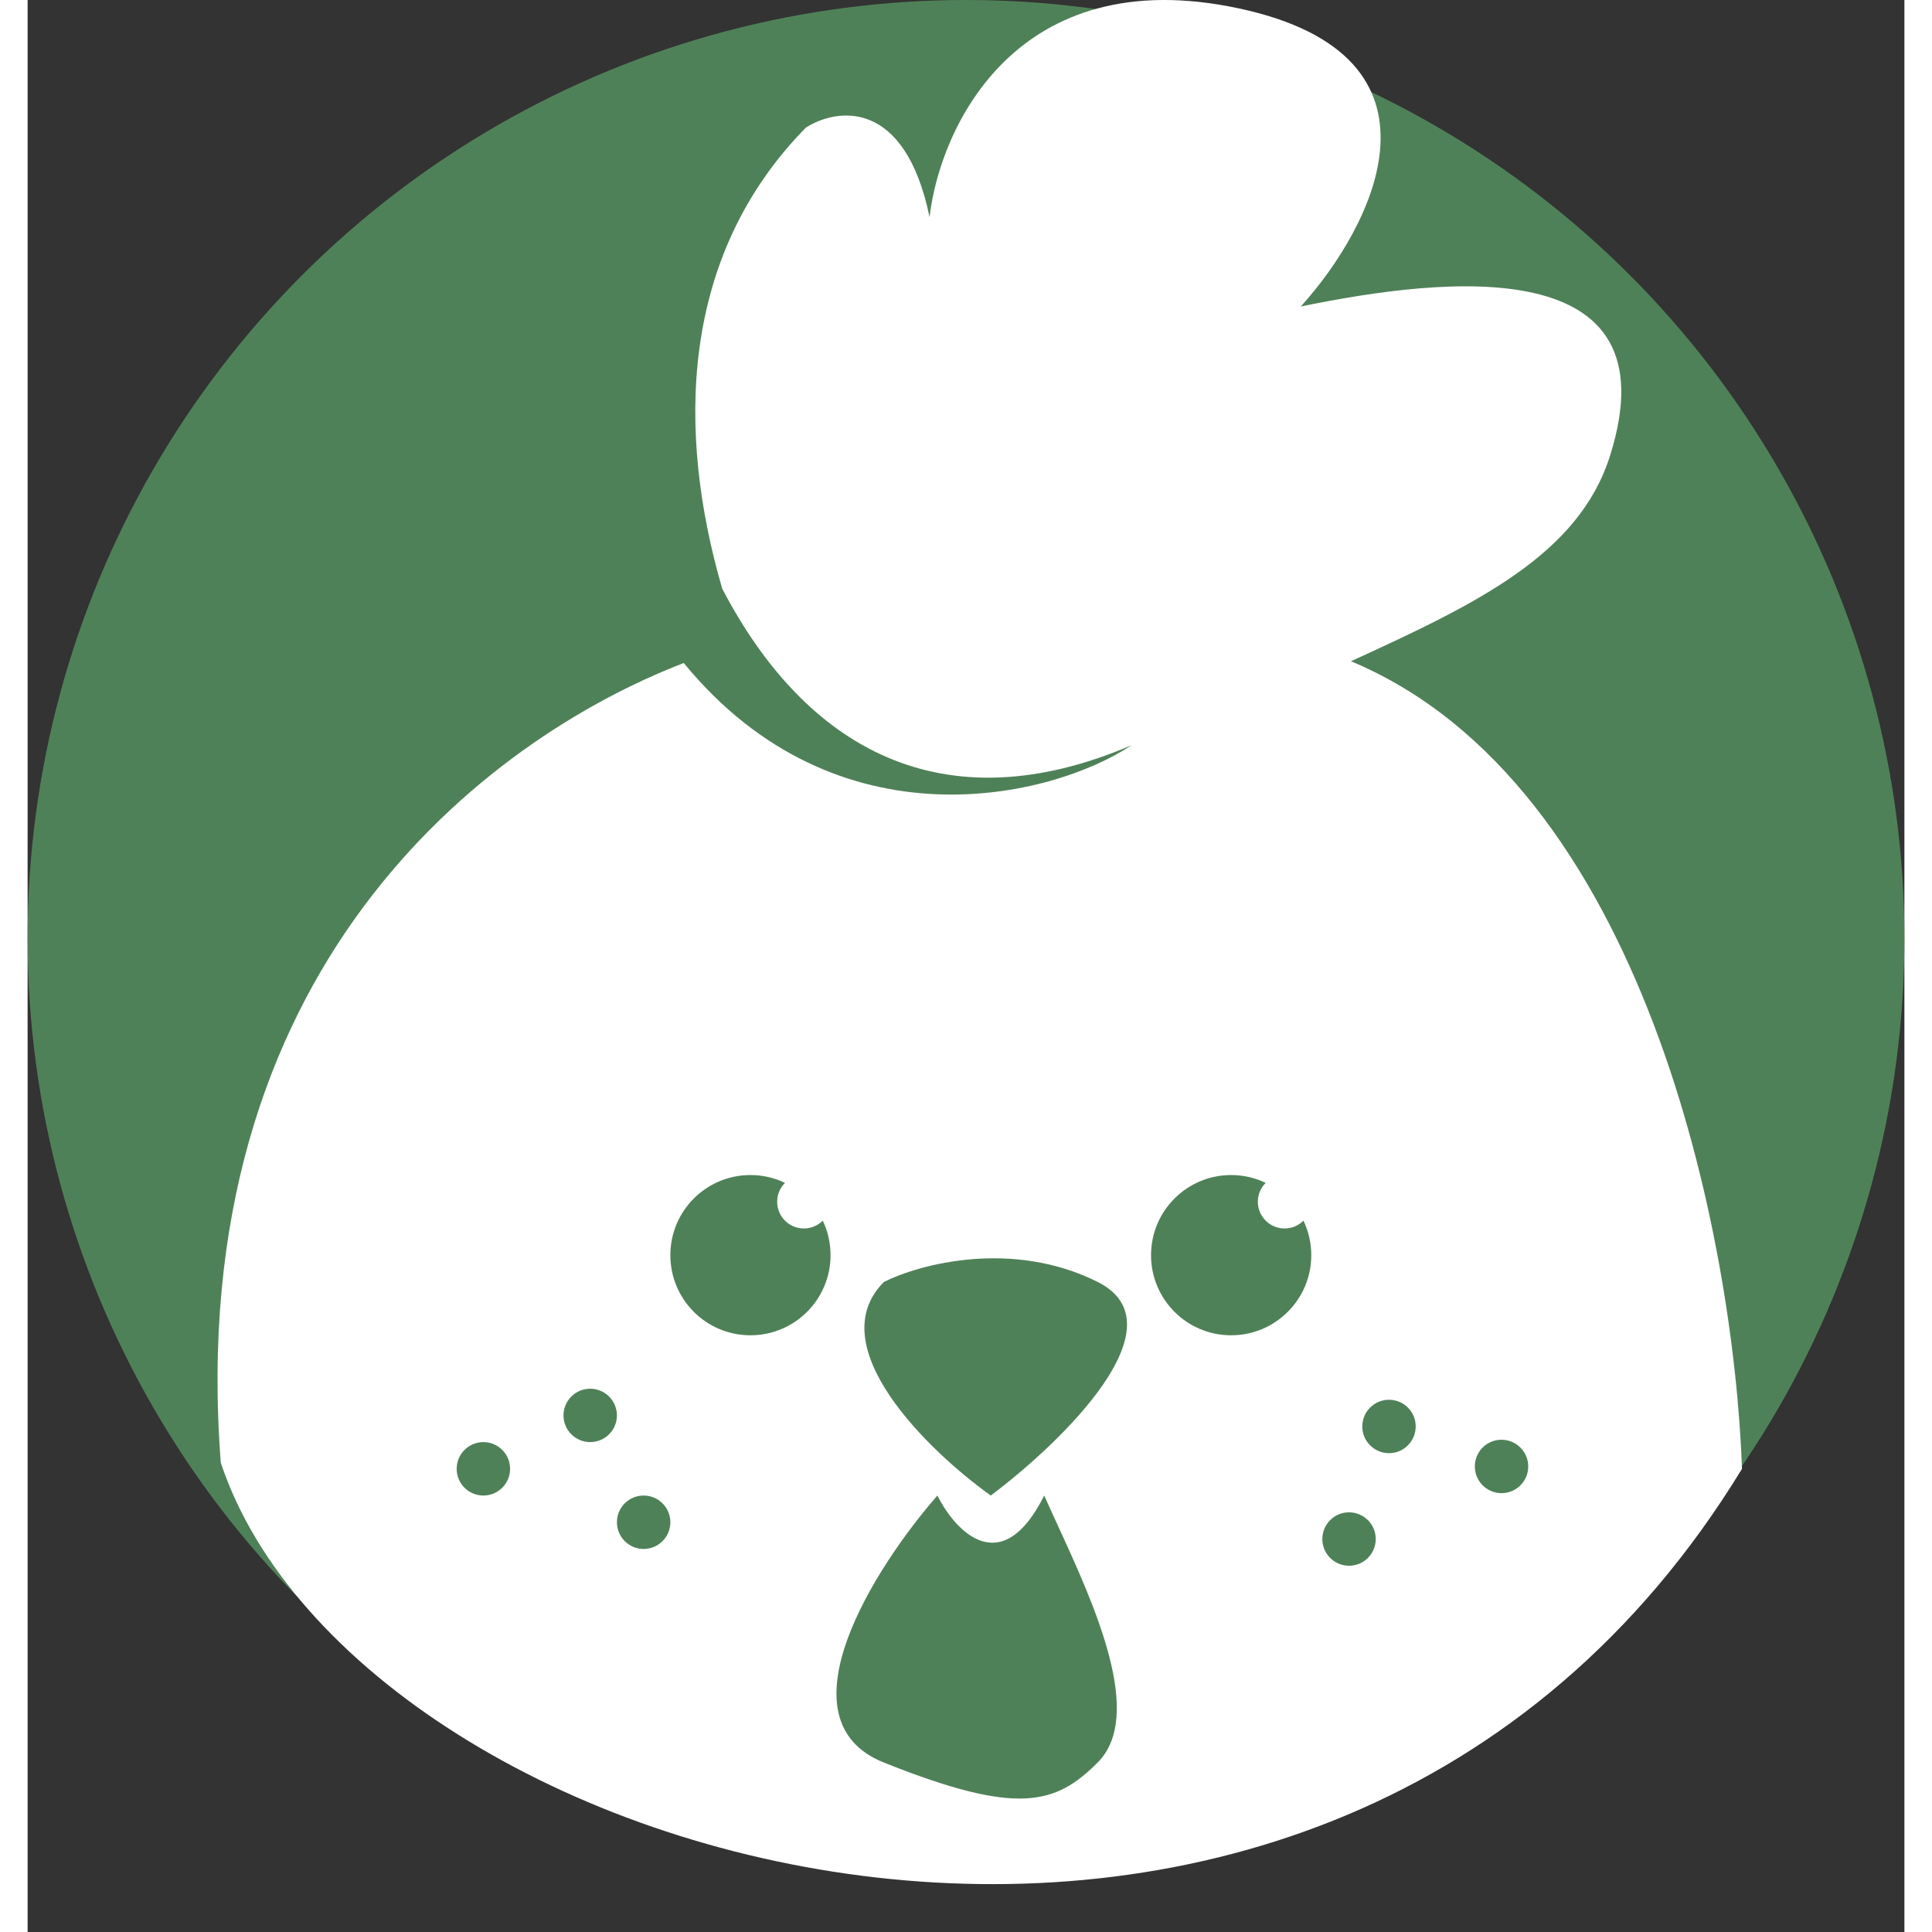
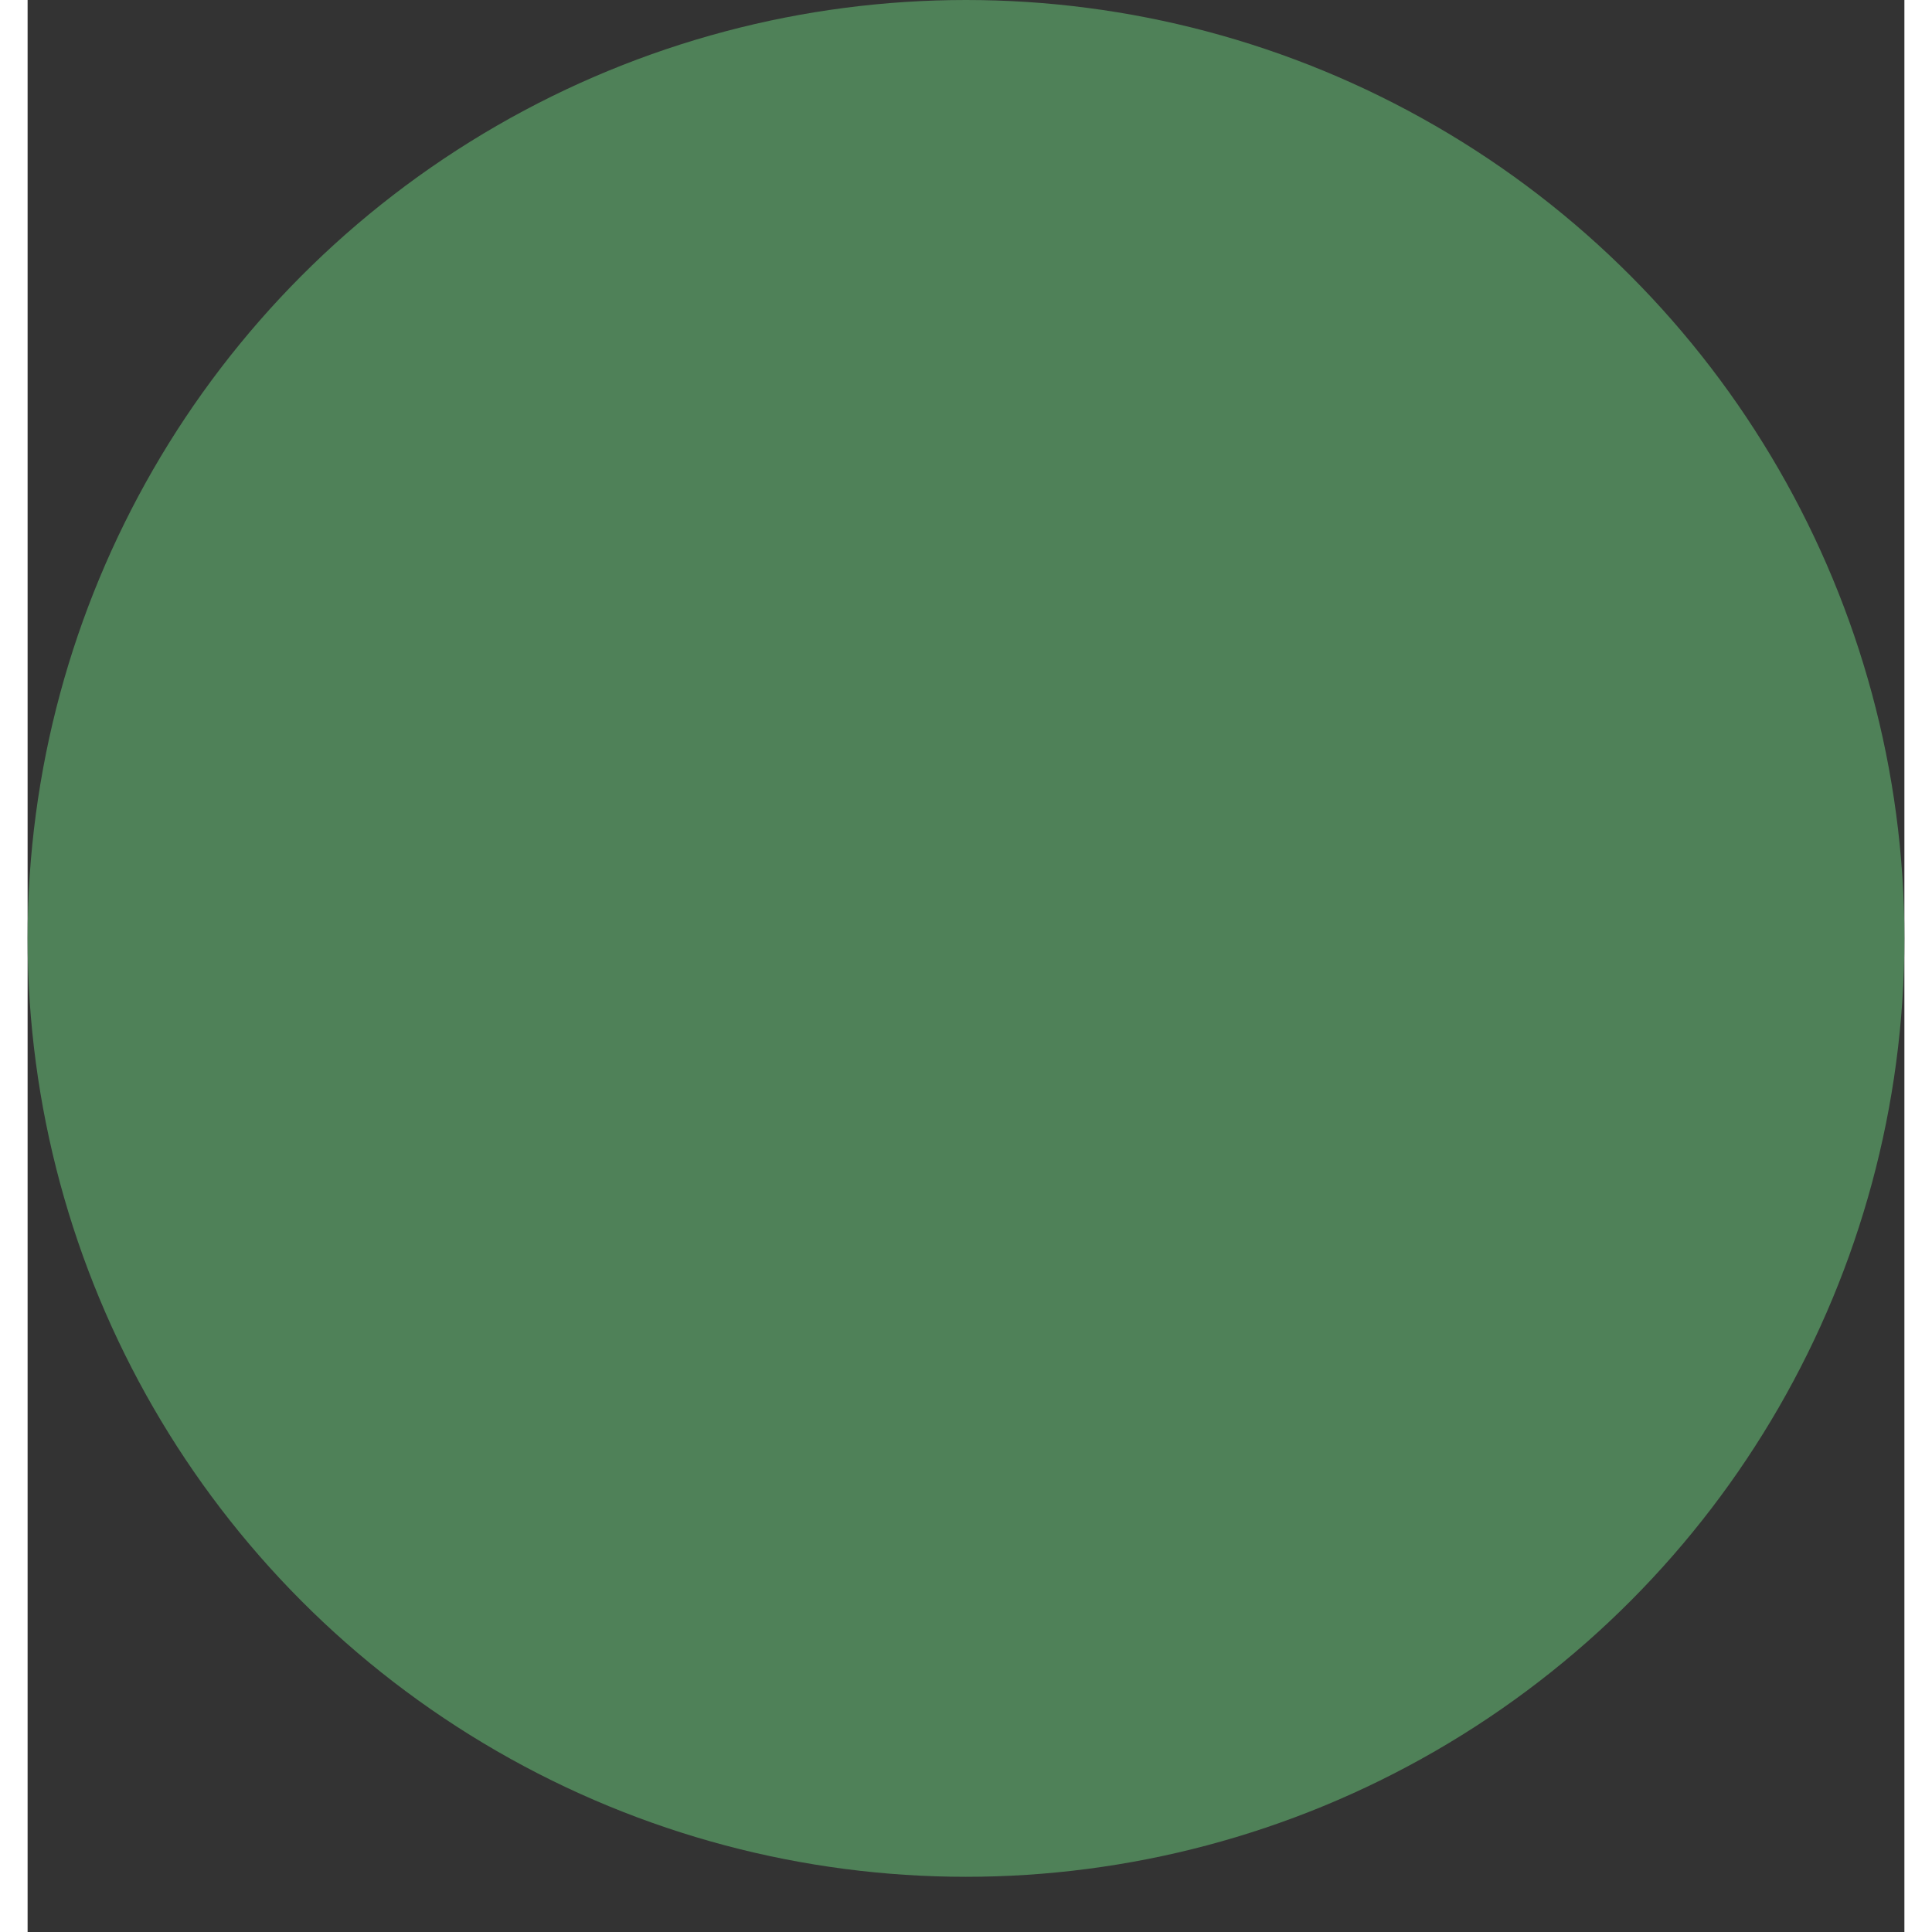
<svg xmlns="http://www.w3.org/2000/svg" width="100" height="100" viewBox="0 0 34 35" fill="none">
  <rect x="0" y="0" width="34" height="35" fill="#333333" stroke="none" />
  <circle cx="17" cy="17" r="17" fill="#4F8158" />
-   <path fill-rule="evenodd" clip-rule="evenodd" d="M12.584 10.665C14.093 13.554 16.565 14.972 20 13.5C18.568 14.455 14.674 15.41 11.887 12.011C8.28 13.402 2.813 17.573 3.5 26.5C6 34 23.5 39 31.058 26.609C30.907 22.382 29.288 14.198 23.974 11.979C26.267 10.931 28.103 10.046 28.668 8.254C29.839 4.54 25.679 5.013 23.064 5.553C24.372 4.113 25.978 1.016 21.943 0.152C17.909 -0.712 16.526 2.313 16.34 3.933C15.892 1.773 14.659 1.953 14.098 2.313C11.814 4.638 11.754 7.815 12.584 10.665ZM14.546 22.739C14.546 23.54 13.897 24.19 13.095 24.19C12.293 24.19 11.644 23.54 11.644 22.739C11.644 21.937 12.293 21.287 13.095 21.287C13.319 21.287 13.531 21.338 13.721 21.429C13.633 21.516 13.579 21.637 13.579 21.771C13.579 22.038 13.795 22.255 14.063 22.255C14.196 22.255 14.317 22.201 14.405 22.113C14.496 22.302 14.546 22.515 14.546 22.739ZM21.803 24.19C22.605 24.19 23.255 23.54 23.255 22.739C23.255 22.515 23.204 22.302 23.113 22.113C23.026 22.201 22.905 22.255 22.771 22.255C22.504 22.255 22.287 22.038 22.287 21.771C22.287 21.637 22.341 21.516 22.429 21.429C22.24 21.338 22.027 21.287 21.803 21.287C21.002 21.287 20.352 21.937 20.352 22.739C20.352 23.54 21.002 24.19 21.803 24.19ZM15.514 23.223C16.159 22.9 17.836 22.449 19.384 23.223C20.933 23.997 18.739 26.125 17.449 27.093C16.32 26.287 14.353 24.384 15.514 23.223ZM18.417 27.093C17.643 28.641 16.804 27.738 16.482 27.093C15.353 28.383 13.579 31.157 15.514 31.931C17.933 32.898 18.619 32.696 19.384 31.931C20.244 31.072 19.322 29.067 18.653 27.613C18.569 27.43 18.489 27.255 18.417 27.093ZM10.192 26.125C10.459 26.125 10.676 25.909 10.676 25.642C10.676 25.374 10.459 25.158 10.192 25.158C9.925 25.158 9.708 25.374 9.708 25.642C9.708 25.909 9.925 26.125 10.192 26.125ZM11.644 27.577C11.644 27.844 11.427 28.061 11.16 28.061C10.893 28.061 10.676 27.844 10.676 27.577C10.676 27.309 10.893 27.093 11.16 27.093C11.427 27.093 11.644 27.309 11.644 27.577ZM8.257 27.093C8.524 27.093 8.741 26.877 8.741 26.609C8.741 26.342 8.524 26.125 8.257 26.125C7.99 26.125 7.773 26.342 7.773 26.609C7.773 26.877 7.99 27.093 8.257 27.093ZM25.012 25.506C25.197 25.699 25.191 26.005 24.998 26.191C24.806 26.376 24.5 26.37 24.314 26.177C24.129 25.985 24.135 25.678 24.328 25.493C24.52 25.308 24.826 25.314 25.012 25.506ZM27.037 26.915C27.23 26.729 27.236 26.423 27.05 26.231C26.865 26.038 26.559 26.032 26.366 26.217C26.174 26.402 26.168 26.709 26.353 26.901C26.538 27.094 26.845 27.1 27.037 26.915ZM24.288 27.546C24.473 27.738 24.467 28.044 24.274 28.23C24.082 28.415 23.775 28.409 23.59 28.216C23.405 28.024 23.411 27.718 23.604 27.532C23.796 27.347 24.102 27.353 24.288 27.546Z" fill="white" />
</svg>